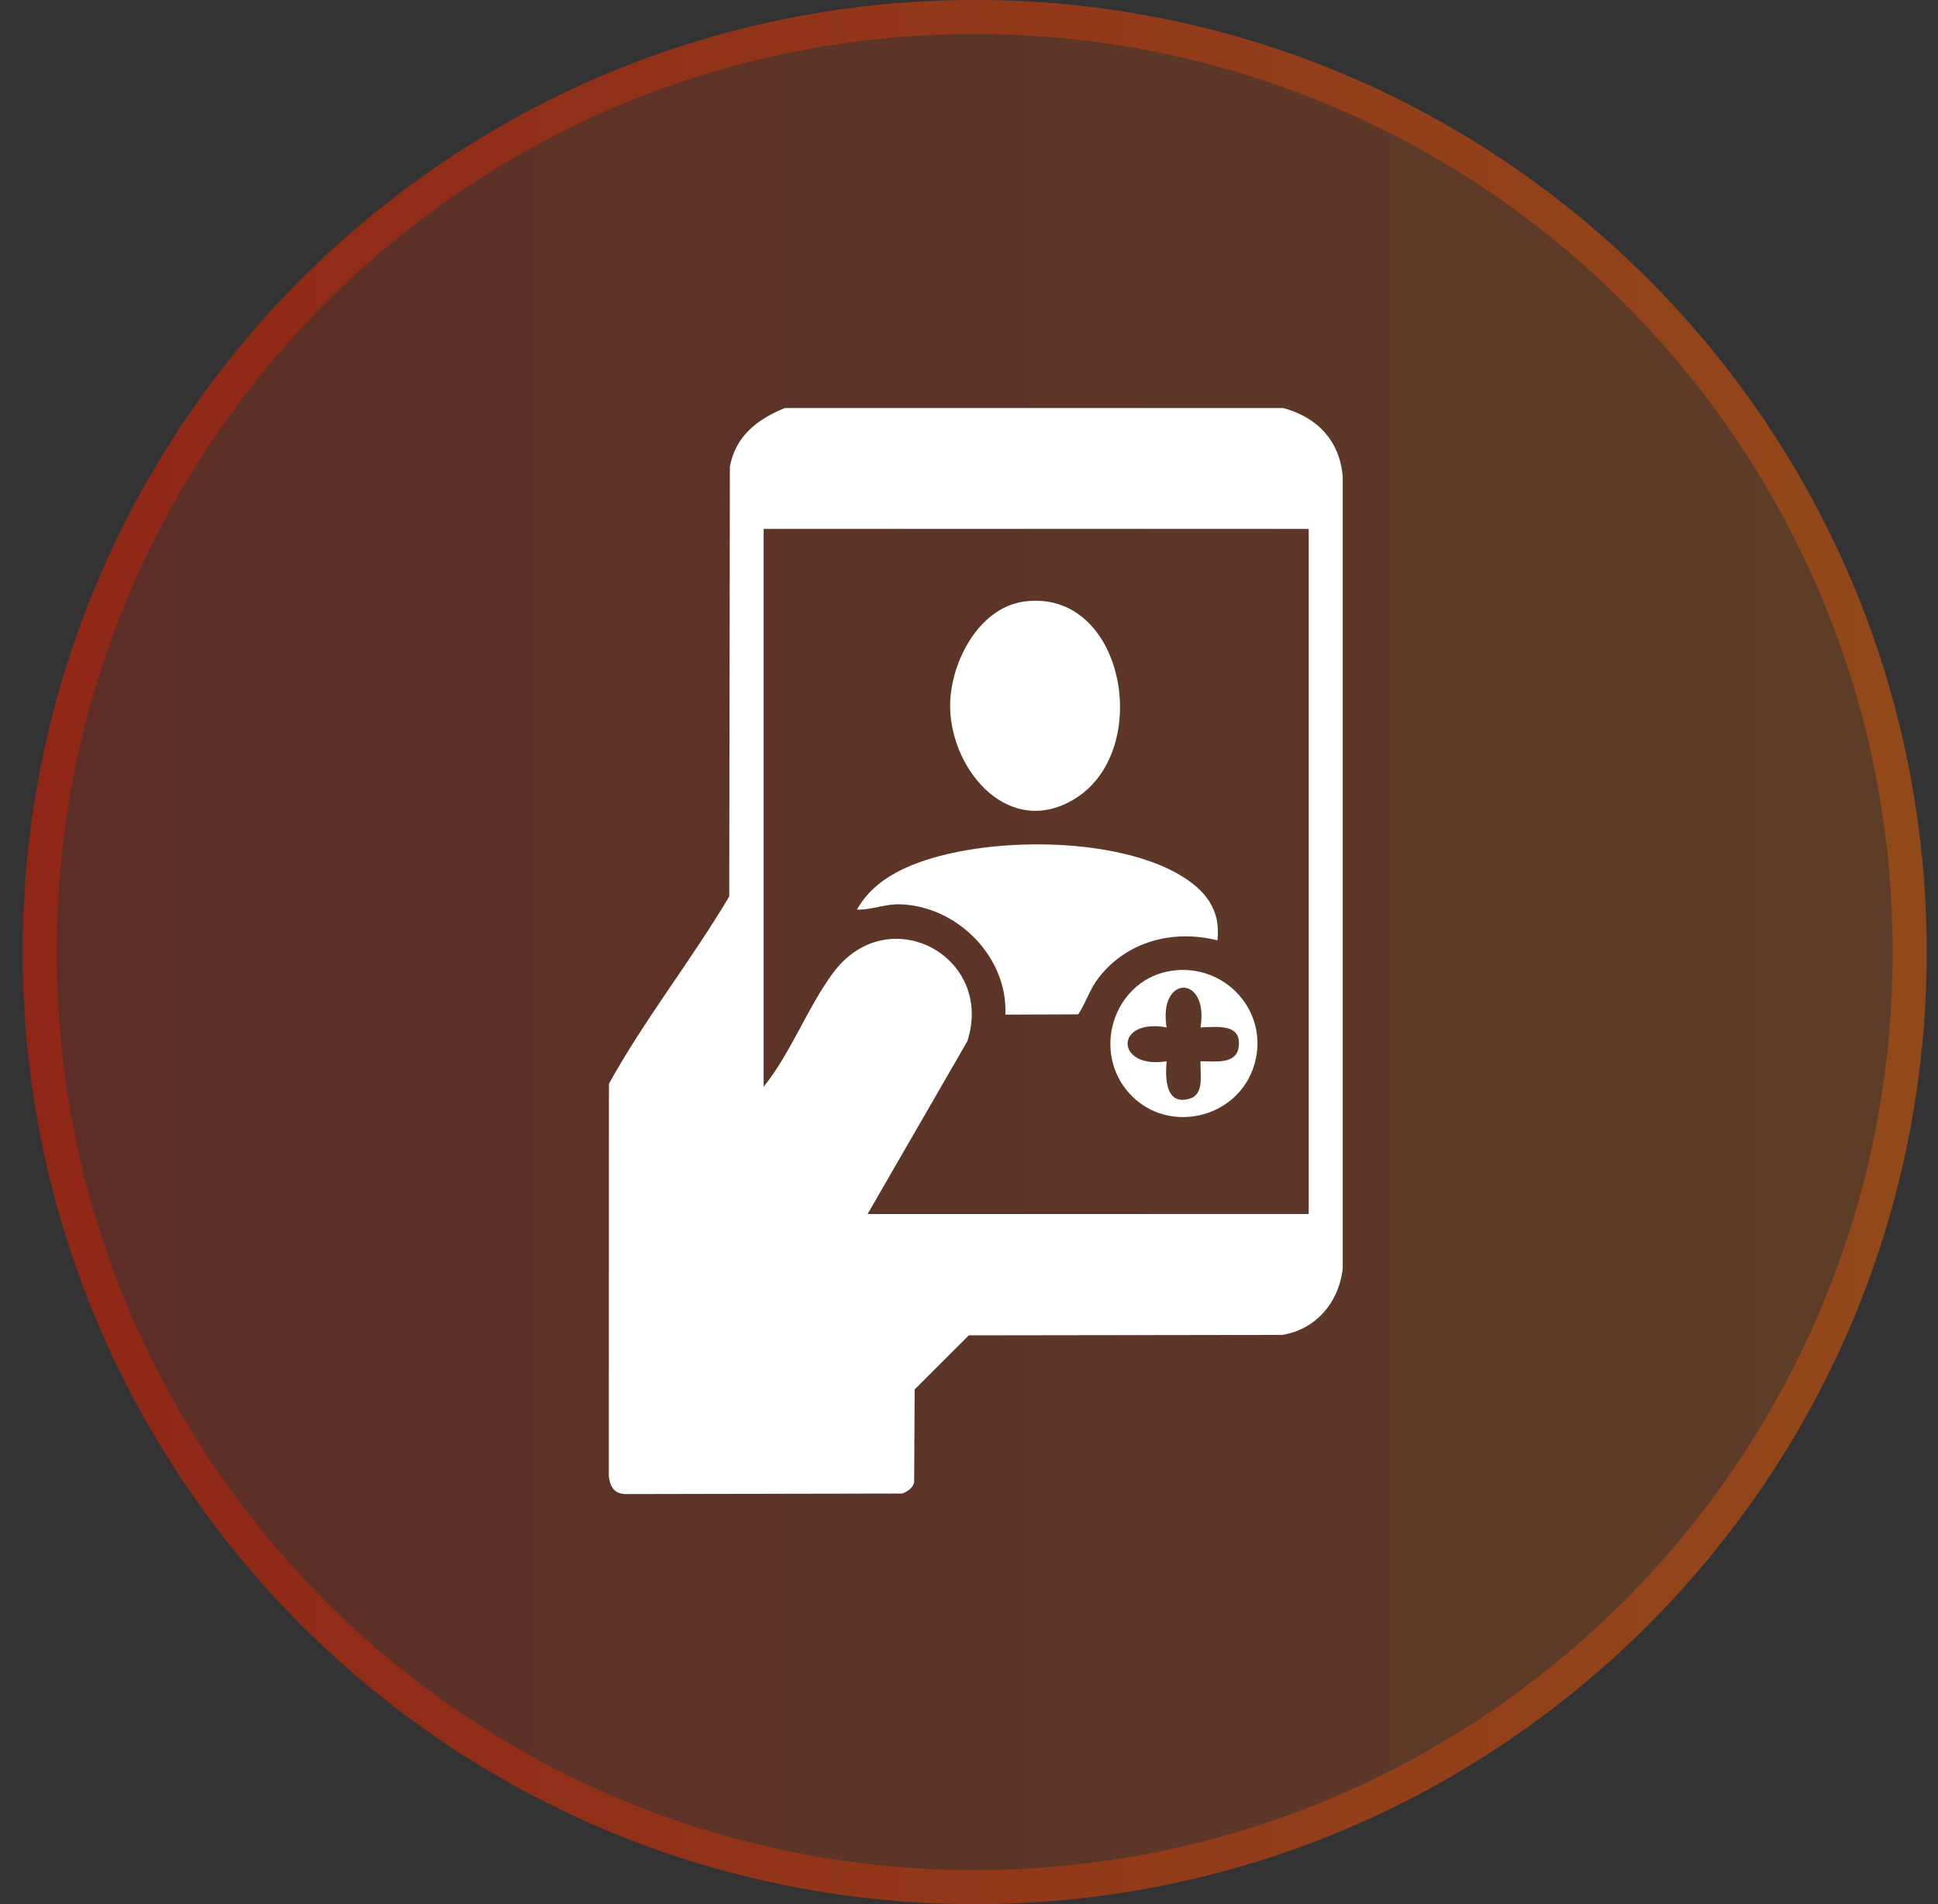
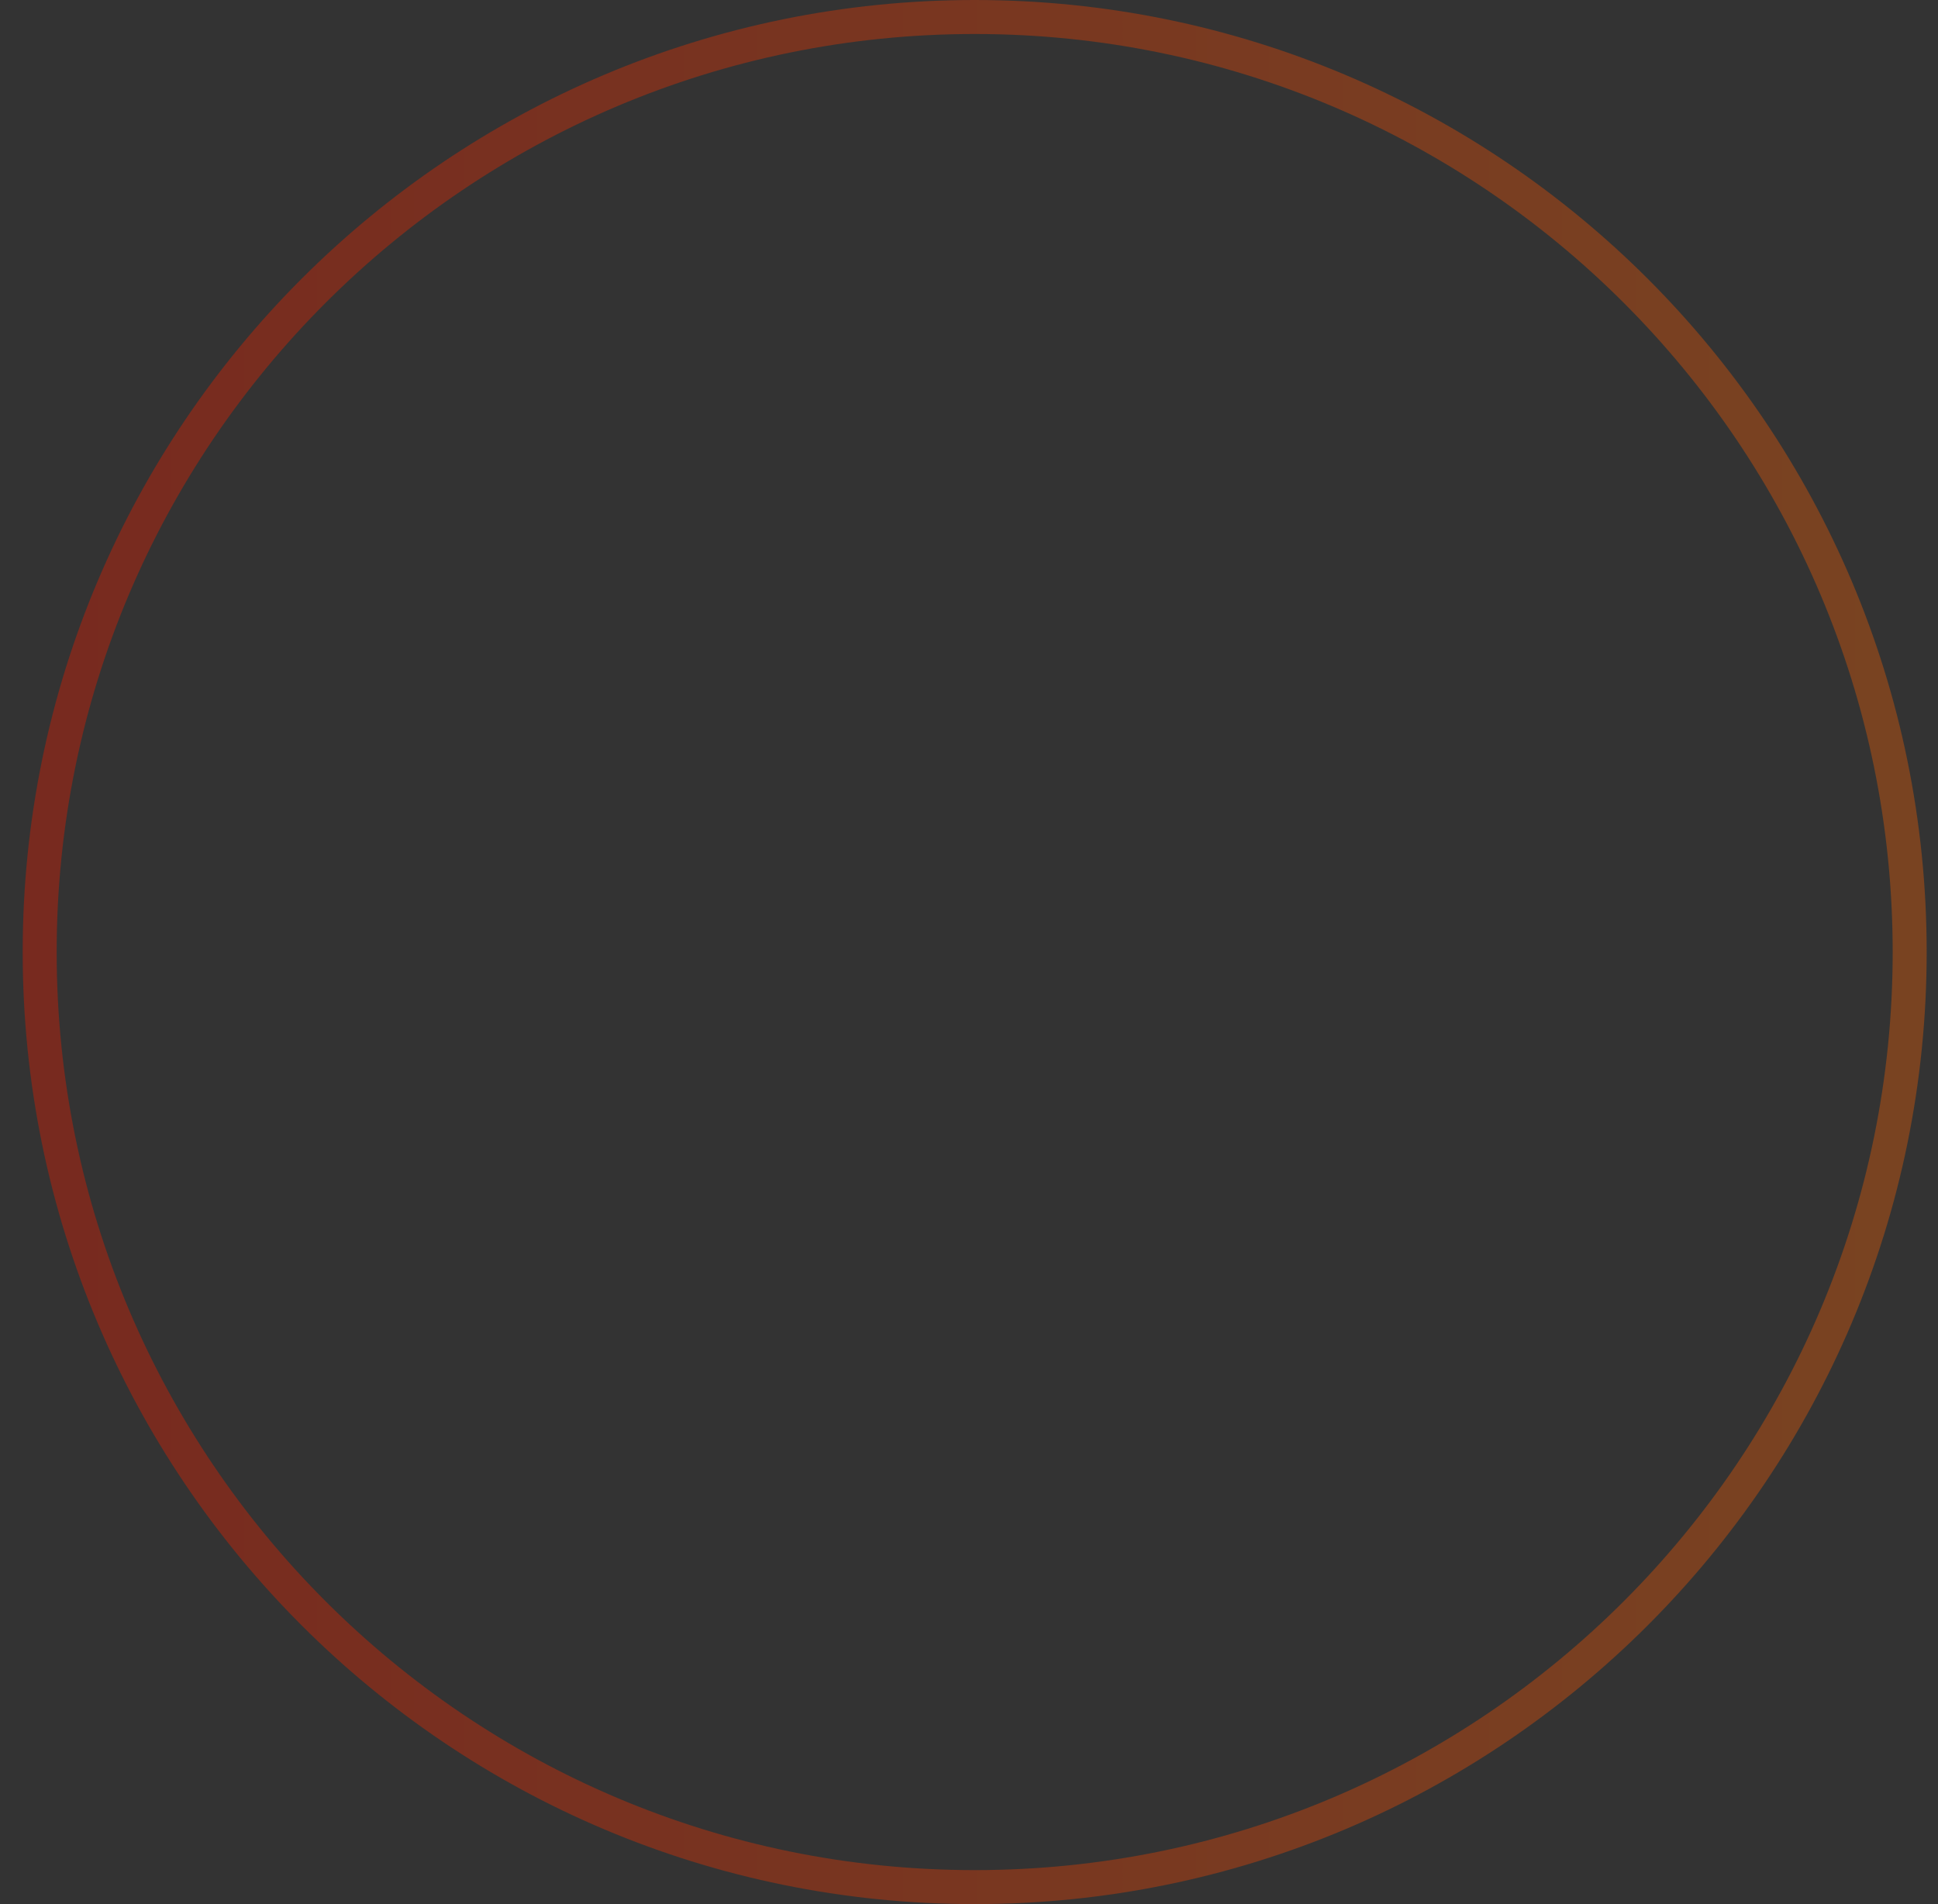
<svg xmlns="http://www.w3.org/2000/svg" width="57" height="56" viewBox="0 0 57 56" fill="none">
  <rect x="0" y="0" width="57" height="56" fill="#333333" stroke="none" />
-   <path d="M0.667 28C0.667 12.536 13.203 0 28.667 0C44.131 0 56.667 12.536 56.667 28C56.667 43.464 44.131 56 28.667 56C13.203 56 0.667 43.464 0.667 28Z" fill="url(#paint0_linear_131_5162)" fill-opacity="0.24" />
  <path d="M28.667 0.5C43.855 0.5 56.167 12.812 56.167 28C56.167 43.188 43.855 55.5 28.667 55.5C13.479 55.5 1.167 43.188 1.167 28C1.167 12.812 13.479 0.5 28.667 0.5Z" stroke="url(#paint1_linear_131_5162)" stroke-opacity="0.4" />
-   <path d="M37.742 12C38.745 12.272 39.408 12.965 39.492 14.025V37.297C39.392 38.282 38.71 39.104 37.712 39.26L28.493 39.273L26.902 40.863L26.887 43.593C26.857 43.759 26.683 43.873 26.532 43.925L18.433 43.941C18.071 43.944 17.943 43.739 17.906 43.407L17.91 31.872C18.967 29.962 20.335 28.243 21.448 26.365L21.467 13.721C21.635 12.82 22.279 12.328 23.083 12H37.742ZM38.491 15.556H22.46V31.962C23.257 30.976 23.757 29.616 24.504 28.61C26.115 26.443 29.258 28.114 28.451 30.623L25.517 35.705H38.492V15.556H38.491Z" fill="white" />
-   <path d="M35.808 27.657C34.513 27.328 33.152 27.679 32.317 28.75C32.057 29.083 31.94 29.482 31.714 29.832L29.57 29.84C29.643 28.144 28.158 26.652 26.481 26.596C26.029 26.581 25.64 26.765 25.204 26.752C25.562 26.107 26.158 25.716 26.827 25.442C28.906 24.592 32.793 24.574 34.743 25.758C35.465 26.198 35.908 26.762 35.808 27.656L35.808 27.657Z" fill="white" />
-   <path d="M30.118 17.692C33.052 17.291 33.929 22.014 31.651 23.468C29.728 24.694 27.992 22.713 27.946 20.828C27.915 19.562 28.749 17.88 30.118 17.692Z" fill="white" />
-   <path d="M34.484 28.547C36.04 28.336 37.328 29.747 36.902 31.277C36.434 32.954 34.218 33.42 33.128 32.053C32.102 30.767 32.845 28.768 34.484 28.547ZM35.31 30.215C35.562 28.656 34.058 28.662 34.312 30.215C32.757 29.937 32.806 31.456 34.312 31.212C34.267 31.703 34.278 32.538 35.002 32.307C35.436 32.169 35.29 31.564 35.31 31.212C35.698 31.205 36.354 31.324 36.43 30.802C36.534 30.091 35.795 30.203 35.31 30.215Z" fill="white" />
  <defs>
    <linearGradient id="paint0_linear_131_5162" x1="56.502" y1="28" x2="0.502" y2="28" gradientUnits="userSpaceOnUse">
      <stop stop-color="#E25B06" />
      <stop offset="1" stop-color="#DE1A00" />
    </linearGradient>
    <linearGradient id="paint1_linear_131_5162" x1="56.502" y1="28" x2="0.502" y2="28" gradientUnits="userSpaceOnUse">
      <stop stop-color="#E25B06" />
      <stop offset="1" stop-color="#DE1A00" />
    </linearGradient>
  </defs>
</svg>